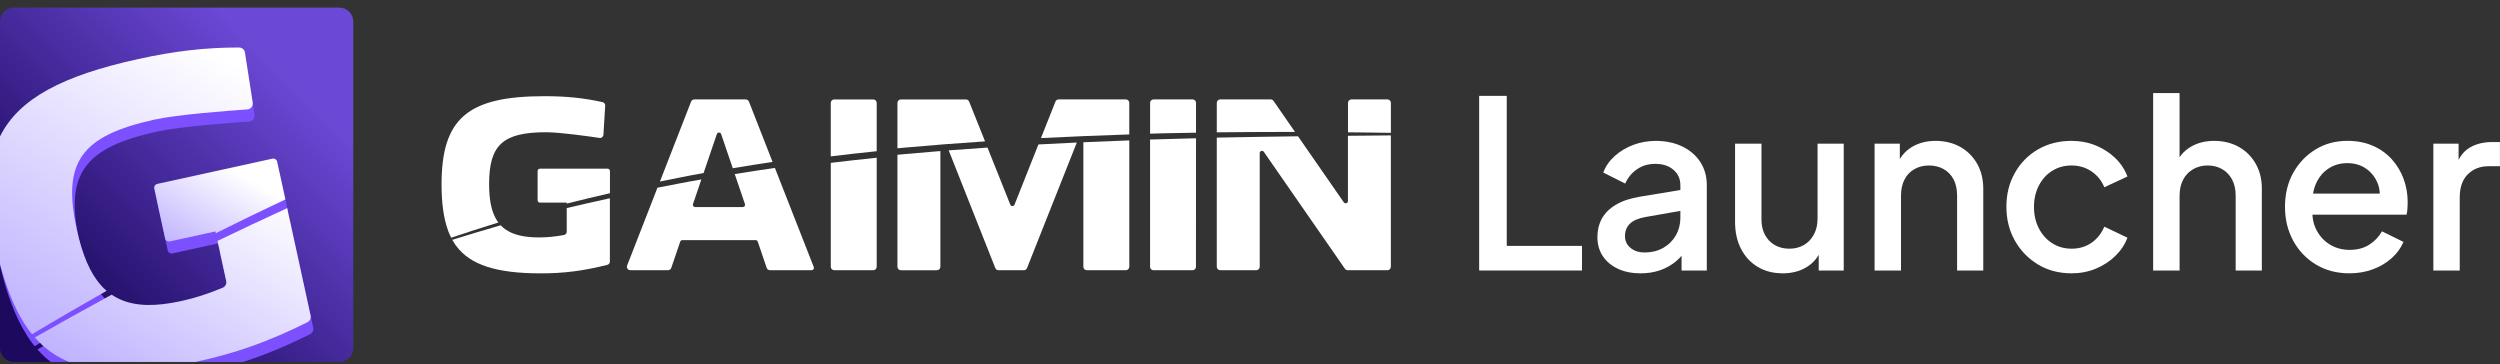
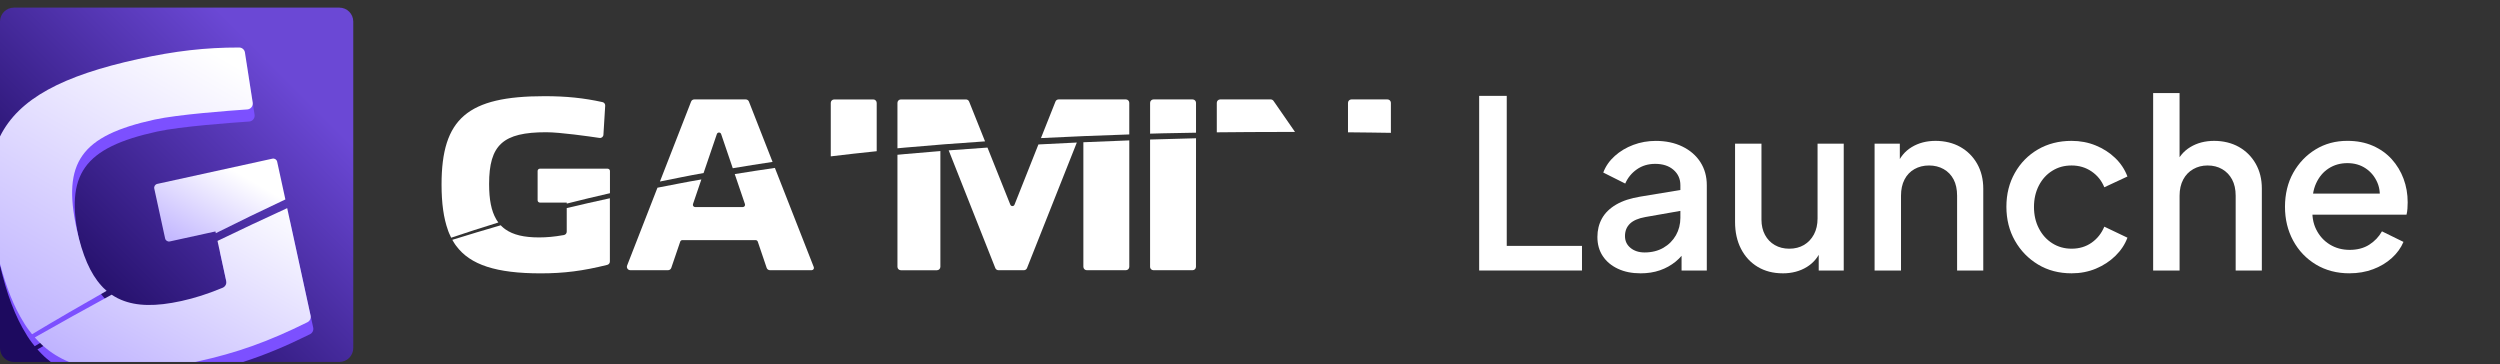
<svg xmlns="http://www.w3.org/2000/svg" width="254" height="37" viewBox="0 0 254 37" fill="none">
  <rect x="0" y="0" width="254" height="37" fill="#333333" stroke="none" />
  <g clip-path="url(#clip0_1308_765)">
    <path d="M50.178 22.352C50.194 22.38 50.214 22.403 50.229 22.428C50.214 22.403 50.194 22.377 50.178 22.352Z" fill="white" />
    <path d="M67.098 18.316L67.185 18.097L67.098 18.316Z" fill="white" />
    <path d="M50.51 22.43C50.494 22.405 50.474 22.378 50.459 22.354C50.437 22.322 50.42 22.285 50.399 22.249C49.919 21.418 49.693 20.286 49.693 18.696C49.693 14.713 51.102 13.435 55.491 13.435C56.896 13.435 59.871 13.859 60.915 14.015C61.116 14.045 61.297 13.895 61.308 13.693L61.488 10.736C61.5 10.564 61.382 10.41 61.216 10.375C59.296 9.952 57.52 9.772 55.323 9.772C47.502 9.772 44.862 12.037 44.862 18.748C44.862 20.656 45.074 22.17 45.511 23.381L45.543 23.479C45.543 23.479 45.551 23.5 45.555 23.509C45.555 23.509 45.652 23.783 45.839 24.151C47.2 23.689 49.24 23.033 50.633 22.605C50.591 22.55 50.55 22.49 50.508 22.426L50.51 22.43Z" fill="white" />
    <path d="M61.74 17.138H54.853C54.726 17.138 54.622 17.242 54.622 17.37V20.35C54.622 20.477 54.726 20.582 54.853 20.582H57.582V20.686C59.04 20.316 60.502 19.966 61.971 19.63V17.372C61.971 17.244 61.867 17.14 61.74 17.14V17.138Z" fill="white" />
    <path d="M57.579 23.539C57.579 23.707 57.459 23.85 57.293 23.88L57.198 23.896C56.348 24.048 55.556 24.122 54.772 24.122C53.229 24.122 52.143 23.861 51.347 23.3C51.219 23.21 51.104 23.116 51 23.015C50.961 22.978 50.919 22.937 50.873 22.888C49.508 23.28 47.361 23.928 45.954 24.366C45.971 24.398 45.992 24.434 46.014 24.467C46.022 24.483 46.035 24.503 46.044 24.518C46.068 24.561 46.091 24.6 46.118 24.641C46.13 24.657 46.141 24.676 46.149 24.692C46.186 24.747 46.22 24.805 46.26 24.86C46.26 24.86 46.275 24.881 46.282 24.89L46.347 24.978C47.775 26.912 50.423 27.773 54.932 27.773C57.3 27.773 59.211 27.53 61.699 26.91C61.855 26.871 61.964 26.731 61.964 26.572V20.143C60.497 20.461 59.04 20.792 57.58 21.142V23.537L57.579 23.539Z" fill="white" />
    <path d="M78.49 16.45C77.066 16.652 75.87 16.864 74.449 17.092L73.268 13.622C73.197 13.414 72.904 13.414 72.832 13.622L71.483 17.58C69.925 17.851 68.6 18.137 67.049 18.443L70.216 10.32C70.267 10.186 70.395 10.101 70.538 10.101H75.768C75.911 10.101 76.038 10.189 76.091 10.32L78.492 16.448L78.49 16.45Z" fill="white" />
    <path d="M66.8 19.07C68.361 18.774 69.692 18.495 71.258 18.233L70.408 20.734C70.357 20.884 70.468 21.038 70.626 21.038H75.468C75.627 21.038 75.738 20.882 75.687 20.734L74.65 17.686C76.085 17.465 77.291 17.257 78.729 17.06L82.68 27.136C82.74 27.288 82.627 27.451 82.467 27.451H78.221C78.073 27.451 77.942 27.355 77.894 27.216L76.99 24.552C76.958 24.46 76.87 24.395 76.771 24.395H69.329C69.23 24.395 69.142 24.457 69.11 24.552L68.202 27.216C68.154 27.357 68.022 27.451 67.876 27.451H64.037C63.794 27.451 63.628 27.207 63.715 26.977L66.8 19.066V19.07Z" fill="white" />
-     <path d="M89.073 16.026C87.517 16.187 85.963 16.36 84.408 16.546V27.106C84.408 27.295 84.565 27.453 84.754 27.453H88.728C88.918 27.453 89.073 27.295 89.073 27.106V16.026Z" fill="white" />
    <path d="M89.072 10.449C89.072 10.26 88.915 10.103 88.726 10.103H84.752C84.561 10.103 84.406 10.26 84.406 10.449V15.886C85.961 15.697 87.517 15.522 89.073 15.363V10.449H89.072Z" fill="white" />
    <path d="M100.08 14.362L98.463 10.32C98.41 10.19 98.283 10.103 98.142 10.103H91.526C91.336 10.103 91.181 10.26 91.181 10.45V15.067C91.429 15.044 91.676 15.021 91.919 14.998C94.635 14.751 97.356 14.546 100.08 14.363H100.078L100.08 14.362Z" fill="white" />
    <path d="M114.39 10.101H107.556C107.415 10.101 107.286 10.186 107.235 10.32L105.761 14.029C108.75 13.877 111.744 13.757 114.734 13.659V10.446C114.734 10.255 114.579 10.099 114.389 10.099L114.39 10.101Z" fill="white" />
    <path d="M116.844 27.108C116.844 27.299 117 27.454 117.19 27.454H121.164C121.353 27.454 121.51 27.299 121.51 27.108L121.515 14.047C119.958 14.085 118.401 14.124 116.848 14.176V27.108H116.846H116.844Z" fill="white" />
    <path d="M121.17 10.101H117.195C117.007 10.101 116.85 10.257 116.85 10.447V13.58C117.277 13.567 117.707 13.557 118.135 13.544C119.257 13.52 120.385 13.498 121.515 13.482V10.447C121.515 10.257 121.36 10.101 121.17 10.101Z" fill="white" />
    <path d="M140.969 10.101H137.302C137.113 10.101 136.956 10.257 136.956 10.447V13.442C137.732 13.449 138.511 13.458 139.284 13.467L141.315 13.497V10.447C141.315 10.257 141.16 10.101 140.969 10.101Z" fill="white" />
    <path d="M131.576 13.41L129.388 10.249C129.323 10.158 129.217 10.101 129.104 10.101H123.972C123.781 10.101 123.626 10.257 123.626 10.447V13.444C125.851 13.421 128.082 13.406 130.31 13.406H131.575L131.576 13.41Z" fill="white" />
-     <path d="M127.987 15.557V27.106C127.987 27.297 127.831 27.453 127.641 27.453H123.97C123.779 27.453 123.624 27.297 123.624 27.106V13.981C126.378 13.926 129.127 13.884 131.878 13.847L136.531 20.557C136.66 20.741 136.951 20.652 136.951 20.426V13.796C138.406 13.781 139.857 13.767 141.31 13.757V27.108C141.31 27.299 141.153 27.454 140.964 27.454H136.928C136.815 27.454 136.709 27.4 136.644 27.306L128.404 15.426C128.276 15.242 127.985 15.331 127.985 15.557H127.987Z" fill="white" />
    <path d="M95.545 15.347C94.335 15.444 93.127 15.545 91.919 15.656C91.673 15.677 91.427 15.7 91.181 15.725V27.11C91.181 27.301 91.336 27.456 91.526 27.456H95.197C95.386 27.456 95.543 27.301 95.543 27.11V15.347H95.545Z" fill="white" />
    <path d="M109.407 14.482C108.106 14.542 106.805 14.607 105.503 14.676L103.075 20.792C103 20.987 102.725 20.987 102.647 20.792L100.328 14.993C99.013 15.081 97.701 15.175 96.388 15.278L101.122 27.235C101.175 27.366 101.302 27.454 101.443 27.454H104.024C104.165 27.454 104.294 27.369 104.345 27.235L109.404 14.483H109.405L109.407 14.482Z" fill="white" />
    <path d="M110.07 14.452V27.106C110.07 27.297 110.225 27.453 110.416 27.453H114.39C114.581 27.453 114.736 27.297 114.736 27.106V14.264C113.179 14.319 111.625 14.383 110.07 14.452Z" fill="white" />
    <path d="M34.48 0.775H1.411C0.632 0.775 0 1.408 0 2.19V35.36C0 36.142 0.632 36.775 1.411 36.775H34.48C35.259 36.775 35.891 36.142 35.891 35.36V2.19C35.891 1.408 35.259 0.775 34.48 0.775Z" fill="url(#paint0_linear_1308_765)" />
    <path d="M25.079 6.567C25.035 6.272 24.779 6.053 24.483 6.056C21.062 6.053 18.054 6.394 14.321 7.213C6.263 8.978 1.751 11.45 0 15.663V26.949C0.688 29.906 1.568 32.214 2.685 33.991L2.775 34.143C2.775 34.143 2.798 34.175 2.805 34.189C2.805 34.189 3.072 34.621 3.525 35.174C5.667 33.883 8.89 32.009 11.1 30.764C11.008 30.684 10.916 30.597 10.823 30.507C10.786 30.47 10.745 30.433 10.708 30.396C10.661 30.348 10.617 30.293 10.567 30.242C9.446 29.007 8.643 27.168 8.054 24.467C6.58 17.701 8.502 15.002 15.961 13.367C18.348 12.844 23.485 12.473 25.315 12.347C25.666 12.324 25.92 12 25.865 11.655L25.077 6.565H25.079V6.567Z" fill="#7C50FF" />
-     <path d="M27.949 17.336L16.245 19.901C16.029 19.948 15.892 20.163 15.94 20.378L17.042 25.442C17.089 25.657 17.303 25.796 17.518 25.748L22.155 24.731L22.194 24.908C24.534 23.737 26.889 22.596 29.261 21.48L28.425 17.642C28.378 17.426 28.164 17.288 27.949 17.336Z" fill="#7C50FF" />
    <path d="M29.442 22.363C27.067 23.45 24.715 24.556 22.365 25.691L23.248 29.761C23.31 30.047 23.16 30.335 22.89 30.449L22.735 30.511C21.348 31.085 20.03 31.506 18.696 31.798C16.074 32.373 14.131 32.334 12.572 31.676C12.32 31.572 12.089 31.453 11.875 31.322C11.796 31.275 11.71 31.22 11.613 31.154C9.437 32.331 6.03 34.228 3.802 35.498C3.846 35.546 3.893 35.597 3.941 35.648C3.962 35.673 3.988 35.7 4.011 35.724C4.07 35.786 4.124 35.843 4.182 35.905C4.207 35.928 4.234 35.954 4.256 35.979C4.339 36.06 4.42 36.145 4.507 36.225C4.507 36.225 4.539 36.255 4.553 36.267L4.695 36.393C4.847 36.526 5.004 36.653 5.165 36.775H24.701C26.912 36.064 29.046 35.173 31.497 33.958C31.744 33.834 31.881 33.556 31.821 33.285L29.442 22.363Z" fill="#7C50FF" />
    <path d="M24.888 5.338C24.844 5.043 24.588 4.823 24.292 4.827C20.872 4.823 17.789 5.179 14.055 5.996C6.378 7.678 1.918 10.002 0 13.863V26.807C0.645 29.257 1.441 31.22 2.419 32.776L2.509 32.928C2.509 32.928 2.532 32.96 2.539 32.974C2.539 32.974 2.805 33.406 3.258 33.959C5.401 32.668 8.624 30.794 10.833 29.549C10.742 29.469 10.65 29.382 10.556 29.292C10.52 29.255 10.479 29.218 10.442 29.181C10.394 29.133 10.35 29.078 10.301 29.027C9.179 27.792 8.377 25.953 7.788 23.252C6.314 16.485 8.236 13.787 15.695 12.152C18.082 11.629 23.294 11.243 25.124 11.118C25.475 11.095 25.729 10.771 25.674 10.426L24.886 5.336H24.888V5.338Z" fill="url(#paint1_linear_1308_765)" />
    <path d="M27.683 16.119L15.979 18.684C15.763 18.732 15.626 18.946 15.674 19.161L16.776 24.225C16.823 24.441 17.037 24.579 17.252 24.531L21.889 23.514L21.928 23.691C24.267 22.52 26.623 21.379 28.995 20.263L28.159 16.425C28.111 16.21 27.898 16.072 27.683 16.119Z" fill="url(#paint2_linear_1308_765)" />
    <path d="M29.176 21.148C26.801 22.235 24.449 23.341 22.099 24.476L22.982 28.546C23.044 28.832 22.894 29.12 22.624 29.234L22.469 29.296C21.081 29.87 19.764 30.291 18.43 30.583C15.808 31.158 13.864 31.119 12.306 30.461C12.054 30.357 11.823 30.238 11.609 30.107C11.53 30.06 11.444 30.005 11.347 29.939C9.171 31.116 5.764 33.013 3.535 34.283C3.579 34.331 3.627 34.382 3.675 34.433C3.696 34.458 3.722 34.485 3.745 34.509C3.803 34.571 3.858 34.628 3.916 34.69C3.943 34.713 3.967 34.739 3.99 34.764C4.073 34.845 4.154 34.93 4.241 35.01C4.241 35.01 4.272 35.04 4.287 35.052L4.429 35.178C5.189 35.843 6.046 36.375 7.018 36.775H19.838C19.909 36.759 19.979 36.745 20.052 36.729C24.074 35.848 27.232 34.723 31.232 32.741C31.479 32.617 31.617 32.339 31.557 32.069L29.178 21.146L29.176 21.148Z" fill="url(#paint3_linear_1308_765)" />
    <path d="M150.283 27.483V9.74H153.085V24.982H160.73V27.483H150.283Z" fill="white" />
    <path d="M166.667 27.769C165.796 27.769 165.032 27.614 164.375 27.304C163.717 26.995 163.207 26.567 162.842 26.018C162.477 25.47 162.296 24.825 162.296 24.076C162.296 23.378 162.451 22.752 162.759 22.195C163.068 21.639 163.546 21.171 164.196 20.788C164.845 20.408 165.66 20.138 166.642 19.979L171.107 19.241V21.36L167.166 22.051C166.453 22.179 165.931 22.405 165.598 22.73C165.265 23.056 165.099 23.473 165.099 23.981C165.099 24.488 165.284 24.874 165.656 25.183C166.028 25.493 166.508 25.649 167.093 25.649C167.822 25.649 168.458 25.489 169.005 25.173C169.551 24.856 169.975 24.43 170.276 23.899C170.576 23.367 170.727 22.776 170.727 22.126V18.815C170.727 18.18 170.493 17.66 170.027 17.255C169.56 16.85 168.94 16.648 168.164 16.648C167.451 16.648 166.831 16.836 166.3 17.209C165.769 17.582 165.378 18.063 165.124 18.65L162.892 17.531C163.13 16.896 163.516 16.337 164.055 15.852C164.593 15.368 165.223 14.991 165.944 14.72C166.663 14.45 167.428 14.315 168.236 14.315C169.248 14.315 170.147 14.506 170.93 14.887C171.713 15.269 172.323 15.796 172.759 16.471C173.194 17.147 173.411 17.929 173.411 18.817V27.486H170.847V25.152L171.394 25.222C171.092 25.746 170.71 26.199 170.243 26.581C169.775 26.961 169.245 27.256 168.652 27.462C168.058 27.668 167.397 27.771 166.67 27.771L166.667 27.769Z" fill="white" />
    <path d="M181.125 27.769C180.159 27.769 179.313 27.55 178.585 27.115C177.856 26.678 177.29 26.066 176.887 25.281C176.483 24.496 176.282 23.587 176.282 22.554V14.598H178.965V22.315C178.965 22.902 179.084 23.419 179.322 23.862C179.56 24.306 179.891 24.653 180.32 24.899C180.746 25.145 181.238 25.268 181.792 25.268C182.346 25.268 182.86 25.141 183.287 24.888C183.714 24.634 184.051 24.276 184.296 23.816C184.541 23.357 184.664 22.815 184.664 22.196V14.598H187.323V27.483H184.782V24.959L185.068 25.293C184.766 26.087 184.269 26.699 183.573 27.127C182.876 27.555 182.062 27.771 181.127 27.771L181.125 27.769Z" fill="white" />
    <path d="M190.458 27.483V14.598H193.022V17.122L192.713 16.79C193.029 15.98 193.537 15.364 194.233 14.943C194.93 14.522 195.737 14.312 196.656 14.312C197.575 14.312 198.444 14.519 199.172 14.931C199.9 15.345 200.47 15.916 200.883 16.646C201.293 17.377 201.5 18.219 201.5 19.17V27.483H198.841V19.885C198.841 19.234 198.723 18.682 198.485 18.229C198.246 17.777 197.911 17.428 197.476 17.182C197.04 16.936 196.545 16.813 195.991 16.813C195.438 16.813 194.942 16.936 194.507 17.182C194.071 17.428 193.734 17.782 193.498 18.242C193.26 18.703 193.142 19.25 193.142 19.885V27.483H190.458Z" fill="white" />
    <path d="M210.474 27.769C209.192 27.769 208.057 27.472 207.068 26.876C206.079 26.28 205.294 25.475 204.717 24.458C204.139 23.443 203.85 22.292 203.85 21.004C203.85 19.717 204.135 18.59 204.705 17.575C205.275 16.56 206.059 15.762 207.055 15.182C208.053 14.602 209.192 14.312 210.474 14.312C211.345 14.312 212.16 14.467 212.92 14.777C213.68 15.086 214.341 15.511 214.902 16.05C215.464 16.59 215.879 17.218 216.148 17.932L213.798 19.027C213.528 18.36 213.098 17.824 212.504 17.419C211.91 17.014 211.233 16.813 210.474 16.813C209.716 16.813 209.094 16.991 208.515 17.349C207.937 17.706 207.482 18.206 207.151 18.848C206.817 19.492 206.652 20.217 206.652 21.027C206.652 21.837 206.817 22.564 207.151 23.206C207.482 23.85 207.937 24.354 208.515 24.718C209.094 25.084 209.746 25.267 210.474 25.267C211.25 25.267 211.927 25.065 212.504 24.66C213.082 24.255 213.512 23.712 213.798 23.029L216.148 24.149C215.895 24.832 215.487 25.447 214.927 25.995C214.364 26.544 213.703 26.975 212.945 27.294C212.185 27.61 211.361 27.769 210.476 27.769H210.474Z" fill="white" />
    <path d="M218.76 27.483V9.454H221.444V17.122L221.017 16.79C221.333 15.98 221.84 15.364 222.537 14.943C223.233 14.522 224.041 14.312 224.96 14.312C225.878 14.312 226.747 14.519 227.476 14.931C228.204 15.345 228.773 15.916 229.186 16.646C229.597 17.377 229.803 18.21 229.803 19.147V27.483H227.144V19.885C227.144 19.234 227.021 18.682 226.776 18.229C226.531 17.777 226.194 17.428 225.767 17.182C225.34 16.936 224.848 16.813 224.295 16.813C223.741 16.813 223.27 16.936 222.835 17.182C222.399 17.428 222.059 17.782 221.814 18.242C221.569 18.703 221.445 19.25 221.445 19.885V27.483H218.762H218.76Z" fill="white" />
    <path d="M238.706 27.769C237.424 27.769 236.288 27.472 235.299 26.876C234.31 26.28 233.538 25.47 232.984 24.446C232.43 23.422 232.154 22.274 232.154 21.004C232.154 19.734 232.434 18.551 232.996 17.55C233.559 16.549 234.314 15.76 235.264 15.18C236.214 14.6 237.29 14.31 238.492 14.31C239.457 14.31 240.321 14.476 241.081 14.811C241.841 15.143 242.483 15.601 243.005 16.18C243.526 16.76 243.927 17.423 244.204 18.168C244.48 18.914 244.62 19.708 244.62 20.55C244.62 20.757 244.611 20.971 244.597 21.194C244.581 21.416 244.549 21.622 244.502 21.813H234.268V19.669H242.982L241.7 20.645C241.858 19.867 241.807 19.172 241.545 18.562C241.284 17.95 240.887 17.467 240.358 17.11C239.827 16.753 239.207 16.574 238.494 16.574C237.782 16.574 237.149 16.753 236.595 17.11C236.041 17.467 235.613 17.975 235.313 18.634C235.012 19.294 234.894 20.092 234.957 21.027C234.878 21.901 235.001 22.663 235.326 23.314C235.65 23.965 236.109 24.473 236.703 24.839C237.297 25.205 237.972 25.387 238.732 25.387C239.492 25.387 240.169 25.212 240.714 24.863C241.261 24.515 241.691 24.062 242.008 23.505L244.193 24.577C243.939 25.18 243.548 25.725 243.017 26.207C242.486 26.692 241.853 27.072 241.118 27.35C240.383 27.628 239.579 27.767 238.708 27.767L238.706 27.769Z" fill="white" />
-     <path d="M247.229 27.483V14.598H249.793V17.195L249.555 16.814C249.84 15.973 250.299 15.366 250.932 14.993C251.565 14.62 252.325 14.432 253.212 14.432H253.995V16.885H252.879C251.992 16.885 251.276 17.159 250.729 17.708C250.183 18.256 249.909 19.038 249.909 20.053V27.483H247.226H247.229Z" fill="white" />
  </g>
  <defs>
    <linearGradient id="paint0_linear_1308_765" x1="35.249" y1="1.419" x2="0.079" y2="36.484" gradientUnits="userSpaceOnUse">
      <stop offset="0.18" stop-color="#6B48D5" />
      <stop offset="0.83" stop-color="#1D0A5F" />
    </linearGradient>
    <linearGradient id="paint1_linear_1308_765" x1="1.074" y1="32.695" x2="19.033" y2="1.685" gradientUnits="userSpaceOnUse">
      <stop stop-color="#BFB3FF" />
      <stop offset="0.95" stop-color="white" />
    </linearGradient>
    <linearGradient id="paint2_linear_1308_765" x1="18.865" y1="25.636" x2="25.236" y2="14.633" gradientUnits="userSpaceOnUse">
      <stop stop-color="#C1B5FF" />
      <stop offset="0.76" stop-color="white" />
    </linearGradient>
    <linearGradient id="paint3_linear_1308_765" x1="13.385" y1="40.563" x2="25.771" y2="19.173" gradientUnits="userSpaceOnUse">
      <stop stop-color="#BFB3FF" />
      <stop offset="1" stop-color="#FCFCFF" />
    </linearGradient>
    <clipPath id="clip0_1308_765">
      <rect width="254" height="36" fill="white" transform="translate(0 0.775)" />
    </clipPath>
  </defs>
</svg>